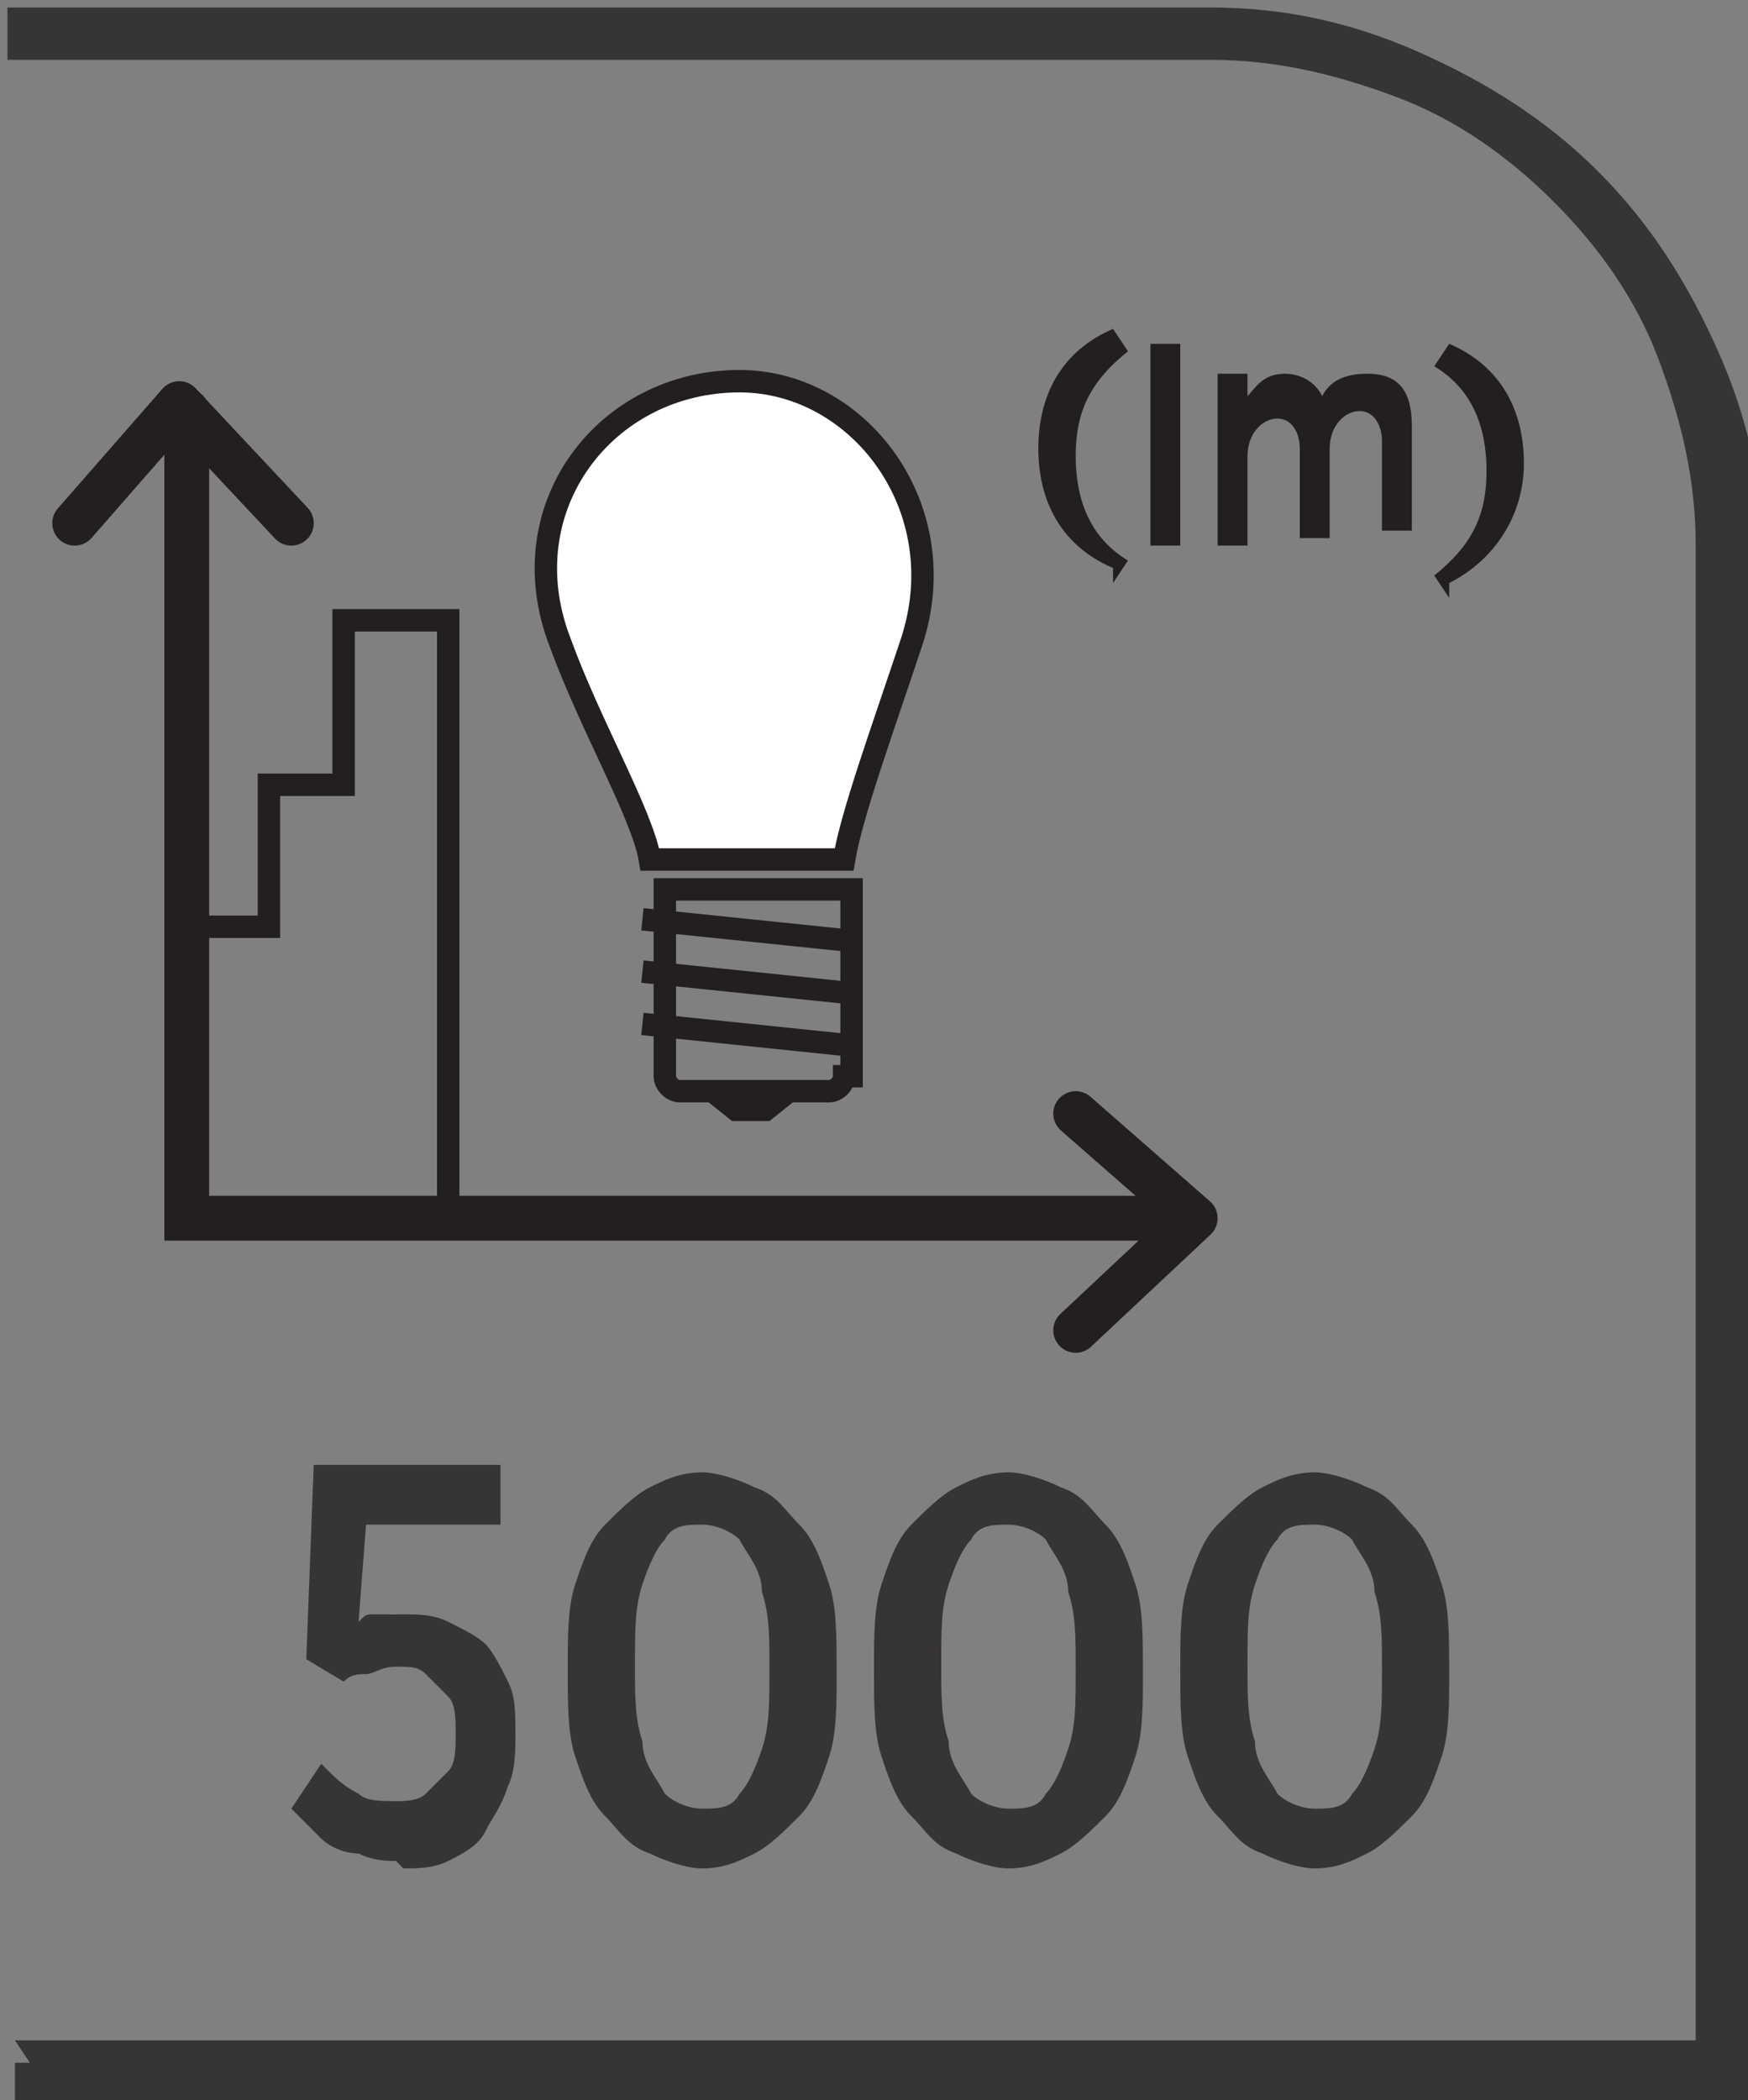
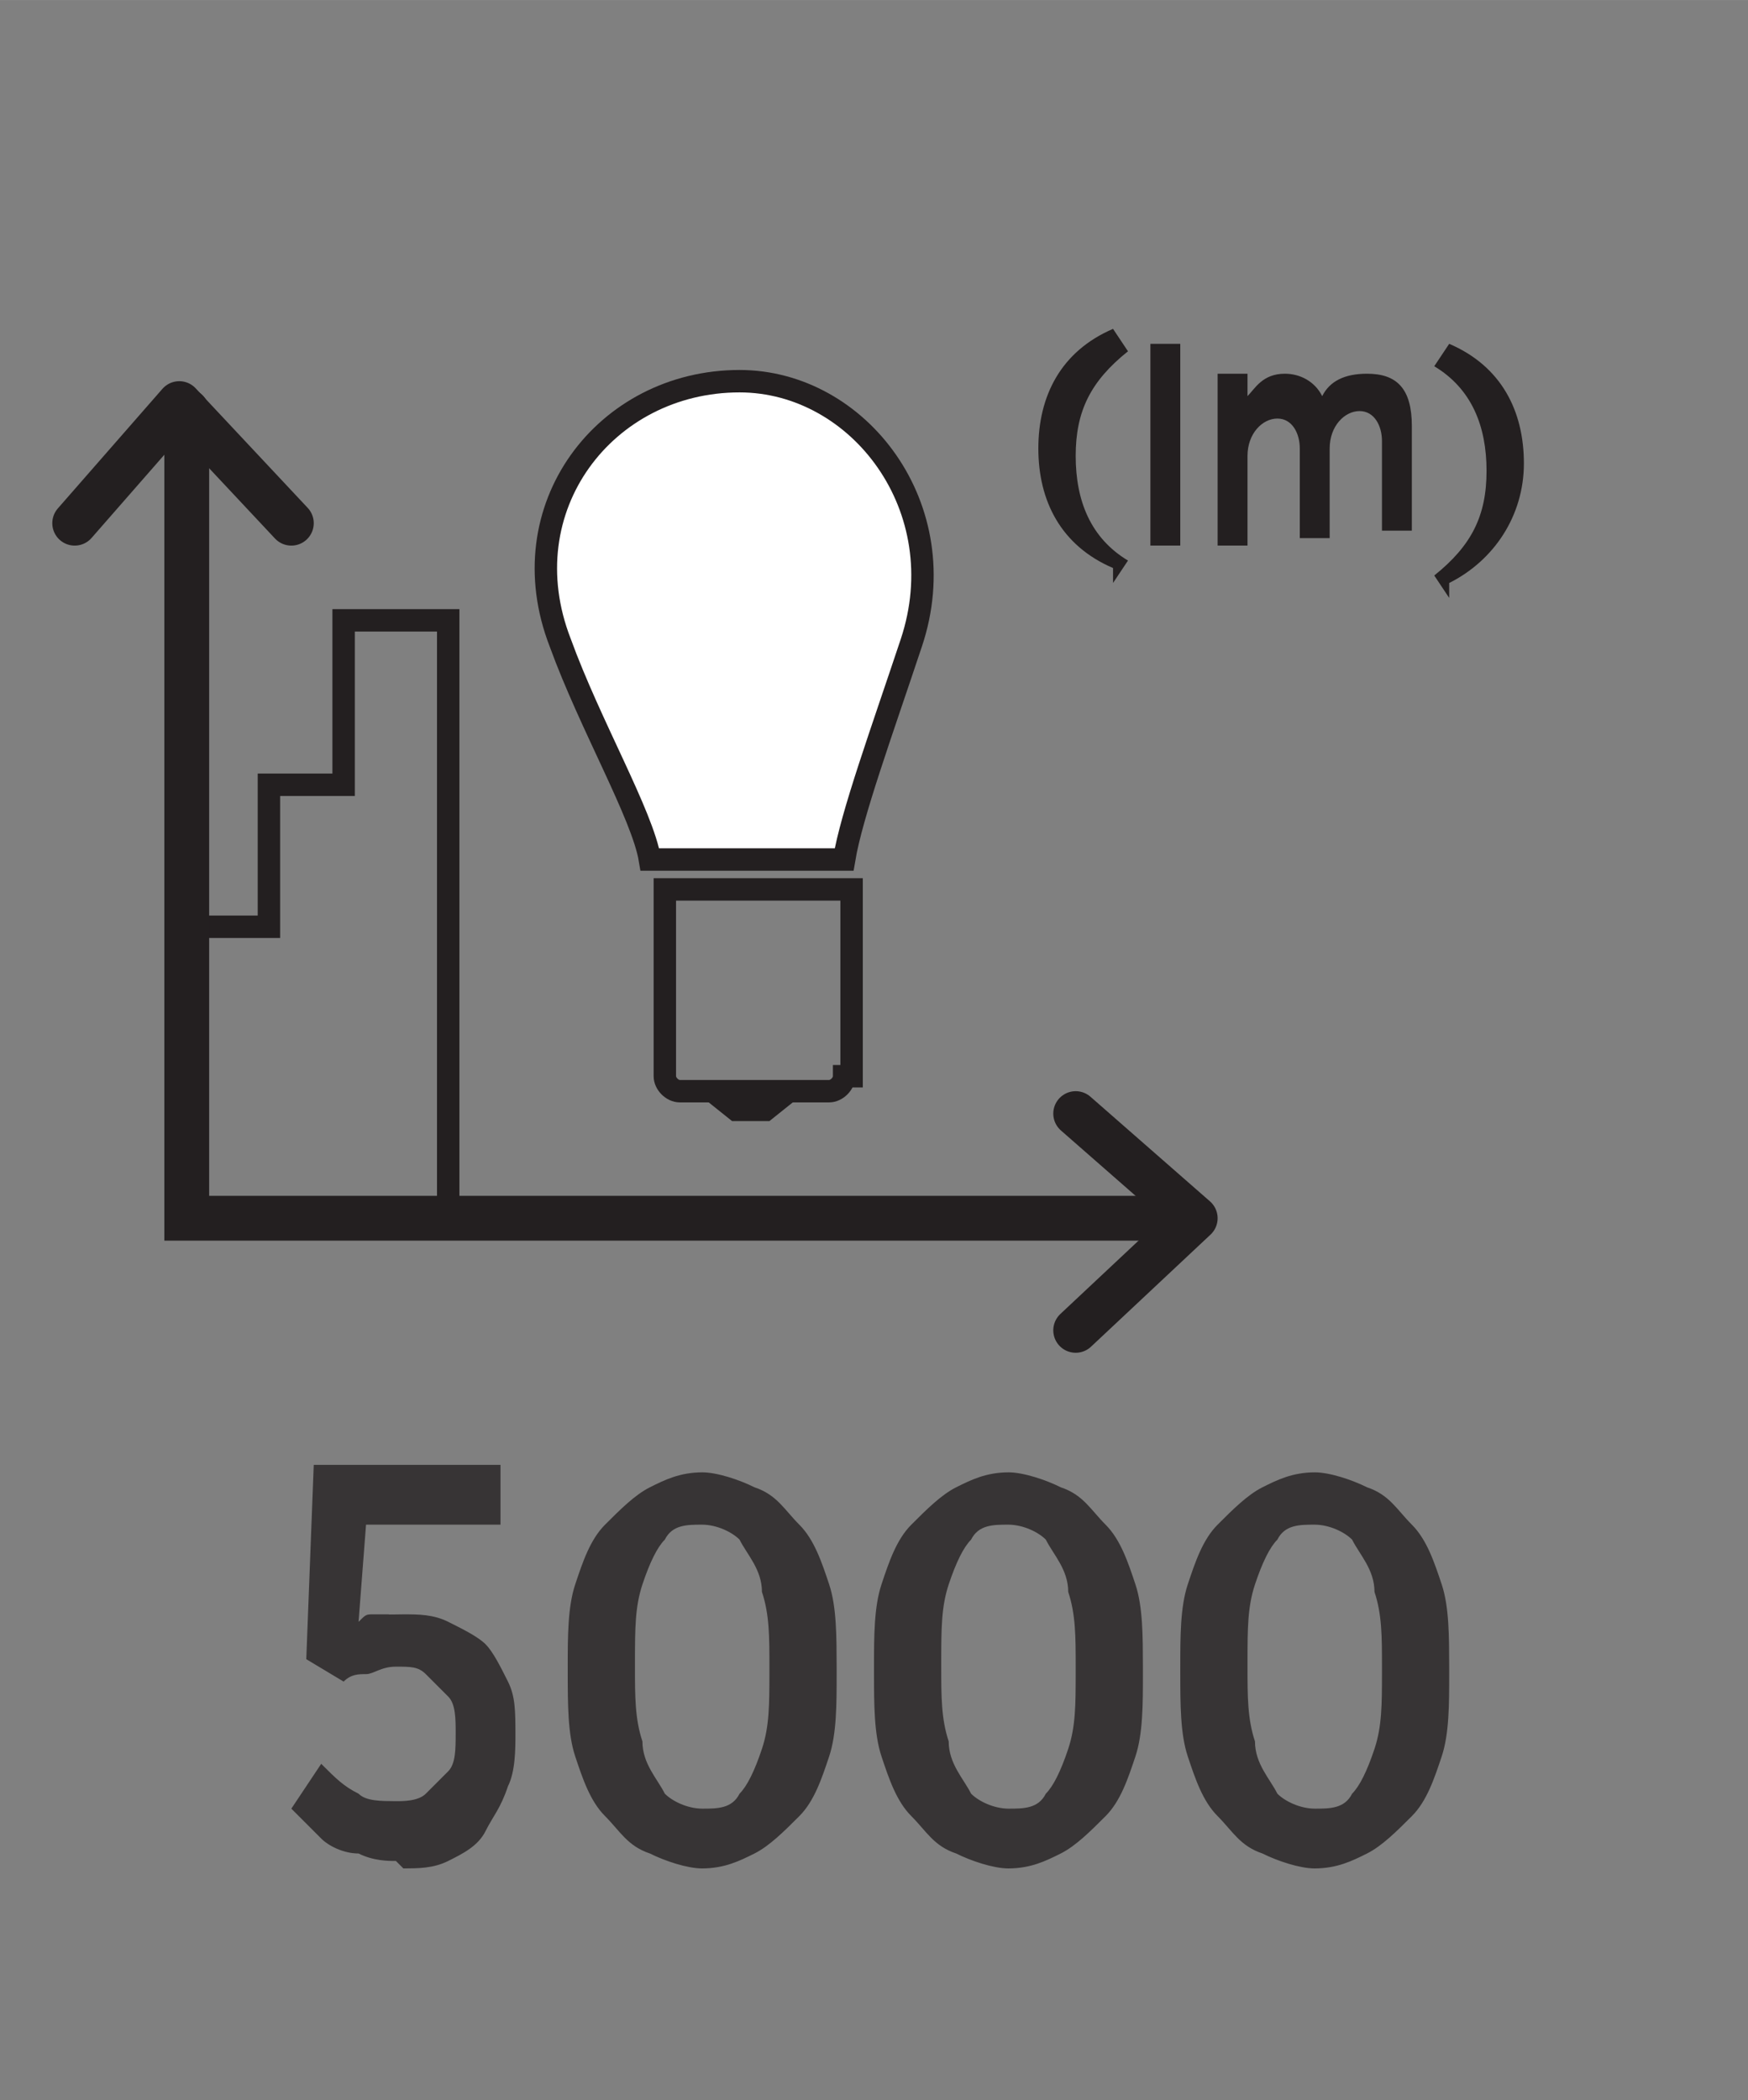
<svg xmlns="http://www.w3.org/2000/svg" xml:space="preserve" width="6.73mm" height="8.082mm" style="shape-rendering:geometricPrecision; text-rendering:geometricPrecision; image-rendering:optimizeQuality; fill-rule:evenodd; clip-rule:evenodd" viewBox="0 0 0.234 0.281">
  <rect x="0" y="0" width="0.234" height="0.281" fill="#808080" stroke="none" />
  <defs>
    <style type="text/css">
   
    .str0 {stroke:#231F20;stroke-width:0.003}
    .str1 {stroke:#231F20;stroke-width:0.006;stroke-linecap:round}
    .str2 {stroke:#231F20;stroke-width:0.006;stroke-linecap:round;stroke-linejoin:round}
    .fil1 {fill:none;fill-rule:nonzero}
    .fil0 {fill:#373435;fill-rule:nonzero}
    .fil2 {fill:#231F20;fill-rule:nonzero}
    .fil3 {fill:white;fill-rule:nonzero}
   
  </style>
  </defs>
  <g id="Layer_x0020_1">
    <g id="_692209936">
-       <path id="_692211040" class="fil0" d="M0.002 0.273l0.225 0 0 -0.2c0,-0.009 -0.002,-0.017 -0.005,-0.025 -0.003,-0.008 -0.008,-0.015 -0.014,-0.021 -0.006,-0.006 -0.013,-0.011 -0.021,-0.014 -0.008,-0.003 -0.016,-0.005 -0.025,-0.005l-0.161 0 0 -0.007 0.161 0c0.01,0 0.019,0.002 0.028,0.006 0.009,0.004 0.017,0.009 0.024,0.016 0.007,0.007 0.012,0.015 0.016,0.024 0.004,0.009 0.006,0.018 0.006,0.028l0 0.208 -0.234 0 0 -0.007 0.002 0z" />
      <path id="_692210440" class="fil1 str0" d="M0.113 0.144c0,0.001 -0.001,0.002 -0.002,0.002l-0.02 0c-0.001,0 -0.002,-0.001 -0.002,-0.002l0 -0.025 0.025 0 0 0.025z" />
      <path id="_692210704" class="fil2" d="M0.103 0.15l-0.005 0c-0,0 -0.005,-0.004 -0.005,-0.004l0.015 0c0,0 -0.005,0.004 -0.005,0.004z" />
-       <path id="_692211016" class="fil1 str0" d="M0.086 0.137l0.029 0.003m-0.029 -0.01l0.029 0.003m-0.029 -0.01l0.029 0.003" />
      <path id="_692211136" class="fil3" d="M0.113 0.115c0.001,-0.006 0.005,-0.017 0.009,-0.029 0.006,-0.018 -0.007,-0.035 -0.023,-0.035 -0.018,-0 -0.031,0.017 -0.024,0.035 0.004,0.011 0.011,0.023 0.012,0.029l0.026 0z" />
      <path id="_692210488" class="fil1 str0" d="M0.113 0.115c0.001,-0.006 0.005,-0.017 0.009,-0.029 0.006,-0.018 -0.007,-0.035 -0.023,-0.035 -0.018,-0 -0.031,0.017 -0.024,0.035 0.004,0.011 0.011,0.023 0.012,0.029l0.026 0z" />
      <polyline id="_692210872" class="fil1 str0" points="0.025,0.124 0.036,0.124 0.036,0.105 0.046,0.105 0.046,0.083 0.06,0.083 0.06,0.164 " />
      <path id="_692210632" class="fil2" d="M0.149 0.078l0.002 -0.003c-0.005,-0.003 -0.007,-0.008 -0.007,-0.014 0,-0.006 0.002,-0.01 0.007,-0.014l-0.002 -0.003c-0.007,0.003 -0.01,0.009 -0.01,0.016 0,0.007 0.003,0.013 0.01,0.016zm0.005 -0.005l0.004 0 0 -0.027 -0.004 0 0 0.027zm0.009 0l0.004 0 0 -0.012c0,-0.003 0.002,-0.005 0.004,-0.005 0.002,0 0.003,0.002 0.003,0.004l0 0.012 0.004 0 0 -0.012c0,-0.003 0.002,-0.005 0.004,-0.005 0.002,0 0.003,0.002 0.003,0.004l0 0.012 0.004 0 0 -0.014c0,-0.005 -0.002,-0.007 -0.006,-0.007 -0.003,0 -0.005,0.001 -0.006,0.003 -0.001,-0.002 -0.003,-0.003 -0.005,-0.003 -0.003,0 -0.004,0.002 -0.005,0.003l0 -0.003 -0.004 0 0 0.02zm0.031 0.005c0.006,-0.003 0.01,-0.009 0.01,-0.016 0,-0.007 -0.003,-0.013 -0.01,-0.016l-0.002 0.003c0.005,0.003 0.007,0.008 0.007,0.014 0,0.006 -0.002,0.01 -0.007,0.014l0.002 0.003z" />
      <polyline id="_692210848" class="fil1 str1" points="0.025,0.055 0.025,0.163 0.159,0.163 " />
      <polyline id="_692210776" class="fil1 str2" points="0.144,0.178 0.16,0.163 0.144,0.149 " />
      <polyline id="_692211088" class="fil1 str2" points="0.039,0.07 0.024,0.054 0.01,0.07 " />
      <path id="_692209744" class="fil0" d="M0.054 0.25c0.002,-1.38886e-005 0.004,-0 0.006,-0.001 0.002,-0.001 0.004,-0.002 0.005,-0.004 0.001,-0.002 0.002,-0.003 0.003,-0.006 0.001,-0.002 0.001,-0.005 0.001,-0.007l0 -0c-1.04164e-005,-0.003 -0,-0.005 -0.001,-0.007 -0.001,-0.002 -0.002,-0.004 -0.003,-0.005 -0.001,-0.001 -0.003,-0.002 -0.005,-0.003 -0.002,-0.001 -0.004,-0.001 -0.006,-0.001 -0.001,0 -0.002,5.20821e-005 -0.002,0 -0.001,0 -0.001,0 -0.002,0 -0.001,0 -0.001,0 -0.002,0.001l0.001 -0.013 0.018 0 0 -0.008 -0.025 0 -0.001 0.026 0.005 0.003c0.001,-0.001 0.002,-0.001 0.003,-0.001 0.001,-0 0.002,-0.001 0.004,-0.001 0.002,0 0.003,0 0.004,0.001 0.001,0.001 0.002,0.002 0.003,0.003 0.001,0.001 0.001,0.003 0.001,0.005l0 0c-6.94428e-006,0.002 -0,0.004 -0.001,0.005 -0.001,0.001 -0.002,0.002 -0.003,0.003 -0.001,0.001 -0.003,0.001 -0.004,0.001 -0.002,-1.38886e-005 -0.004,-0 -0.005,-0.001 -0.002,-0.001 -0.003,-0.002 -0.005,-0.004l-0.004 0.006c0.001,0.001 0.003,0.003 0.004,0.004 0.001,0.001 0.003,0.002 0.005,0.002 0.002,0.001 0.004,0.001 0.005,0.001zm0.04 0c0.003,-1.38886e-005 0.005,-0.001 0.007,-0.002 0.002,-0.001 0.004,-0.003 0.006,-0.005 0.002,-0.002 0.003,-0.005 0.004,-0.008 0.001,-0.003 0.001,-0.007 0.001,-0.011l0 -0.001c-1.38886e-005,-0.004 -0,-0.008 -0.001,-0.011 -0.001,-0.003 -0.002,-0.006 -0.004,-0.008 -0.002,-0.002 -0.003,-0.004 -0.006,-0.005 -0.002,-0.001 -0.005,-0.002 -0.007,-0.002 -0.003,1.38886e-005 -0.005,0.001 -0.007,0.002 -0.002,0.001 -0.004,0.003 -0.006,0.005 -0.002,0.002 -0.003,0.005 -0.004,0.008 -0.001,0.003 -0.001,0.007 -0.001,0.011l0 0.001c1.04164e-005,0.004 0,0.008 0.001,0.011 0.001,0.003 0.002,0.006 0.004,0.008 0.002,0.002 0.003,0.004 0.006,0.005 0.002,0.001 0.005,0.002 0.007,0.002zm0 -0.008c-0.002,-1.38886e-005 -0.004,-0.001 -0.005,-0.002 -0.001,-0.002 -0.003,-0.004 -0.003,-0.007 -0.001,-0.003 -0.001,-0.006 -0.001,-0.01l0 -0.001c1.38886e-005,-0.004 0,-0.007 0.001,-0.01 0.001,-0.003 0.002,-0.005 0.003,-0.006 0.001,-0.002 0.003,-0.002 0.005,-0.002 0.002,1.38886e-005 0.004,0.001 0.005,0.002 0.001,0.002 0.003,0.004 0.003,0.007 0.001,0.003 0.001,0.006 0.001,0.01l0 0.001c-1.04164e-005,0.004 -0,0.007 -0.001,0.01 -0.001,0.003 -0.002,0.005 -0.003,0.006 -0.001,0.002 -0.003,0.002 -0.005,0.002zm0.041 0.008c0.003,-1.38886e-005 0.005,-0.001 0.007,-0.002 0.002,-0.001 0.004,-0.003 0.006,-0.005 0.002,-0.002 0.003,-0.005 0.004,-0.008 0.001,-0.003 0.001,-0.007 0.001,-0.011l0 -0.001c-1.38886e-005,-0.004 -0,-0.008 -0.001,-0.011 -0.001,-0.003 -0.002,-0.006 -0.004,-0.008 -0.002,-0.002 -0.003,-0.004 -0.006,-0.005 -0.002,-0.001 -0.005,-0.002 -0.007,-0.002 -0.003,1.38886e-005 -0.005,0.001 -0.007,0.002 -0.002,0.001 -0.004,0.003 -0.006,0.005 -0.002,0.002 -0.003,0.005 -0.004,0.008 -0.001,0.003 -0.001,0.007 -0.001,0.011l0 0.001c6.94428e-006,0.004 0,0.008 0.001,0.011 0.001,0.003 0.002,0.006 0.004,0.008 0.002,0.002 0.003,0.004 0.006,0.005 0.002,0.001 0.005,0.002 0.007,0.002zm0 -0.008c-0.002,-1.38886e-005 -0.004,-0.001 -0.005,-0.002 -0.001,-0.002 -0.003,-0.004 -0.003,-0.007 -0.001,-0.003 -0.001,-0.006 -0.001,-0.01l0 -0.001c1.38886e-005,-0.004 0,-0.007 0.001,-0.01 0.001,-0.003 0.002,-0.005 0.003,-0.006 0.001,-0.002 0.003,-0.002 0.005,-0.002 0.002,1.38886e-005 0.004,0.001 0.005,0.002 0.001,0.002 0.003,0.004 0.003,0.007 0.001,0.003 0.001,0.006 0.001,0.01l0 0.001c-6.94428e-006,0.004 -0,0.007 -0.001,0.01 -0.001,0.003 -0.002,0.005 -0.003,0.006 -0.001,0.002 -0.003,0.002 -0.005,0.002zm0.041 0.008c0.003,-1.38886e-005 0.005,-0.001 0.007,-0.002 0.002,-0.001 0.004,-0.003 0.006,-0.005 0.002,-0.002 0.003,-0.005 0.004,-0.008 0.001,-0.003 0.001,-0.007 0.001,-0.011l0 -0.001c-1.38886e-005,-0.004 -0,-0.008 -0.001,-0.011 -0.001,-0.003 -0.002,-0.006 -0.004,-0.008 -0.002,-0.002 -0.003,-0.004 -0.006,-0.005 -0.002,-0.001 -0.005,-0.002 -0.007,-0.002 -0.003,1.38886e-005 -0.005,0.001 -0.007,0.002 -0.002,0.001 -0.004,0.003 -0.006,0.005 -0.002,0.002 -0.003,0.005 -0.004,0.008 -0.001,0.003 -0.001,0.007 -0.001,0.011l0 0.001c6.94428e-006,0.004 0,0.008 0.001,0.011 0.001,0.003 0.002,0.006 0.004,0.008 0.002,0.002 0.003,0.004 0.006,0.005 0.002,0.001 0.005,0.002 0.007,0.002zm0 -0.008c-0.002,-1.38886e-005 -0.004,-0.001 -0.005,-0.002 -0.001,-0.002 -0.003,-0.004 -0.003,-0.007 -0.001,-0.003 -0.001,-0.006 -0.001,-0.01l0 -0.001c1.04164e-005,-0.004 0,-0.007 0.001,-0.01 0.001,-0.003 0.002,-0.005 0.003,-0.006 0.001,-0.002 0.003,-0.002 0.005,-0.002 0.002,1.38886e-005 0.004,0.001 0.005,0.002 0.001,0.002 0.003,0.004 0.003,0.007 0.001,0.003 0.001,0.006 0.001,0.01l0 0.001c-6.94428e-006,0.004 -0,0.007 -0.001,0.01 -0.001,0.003 -0.002,0.005 -0.003,0.006 -0.001,0.002 -0.003,0.002 -0.005,0.002z" />
    </g>
  </g>
</svg>